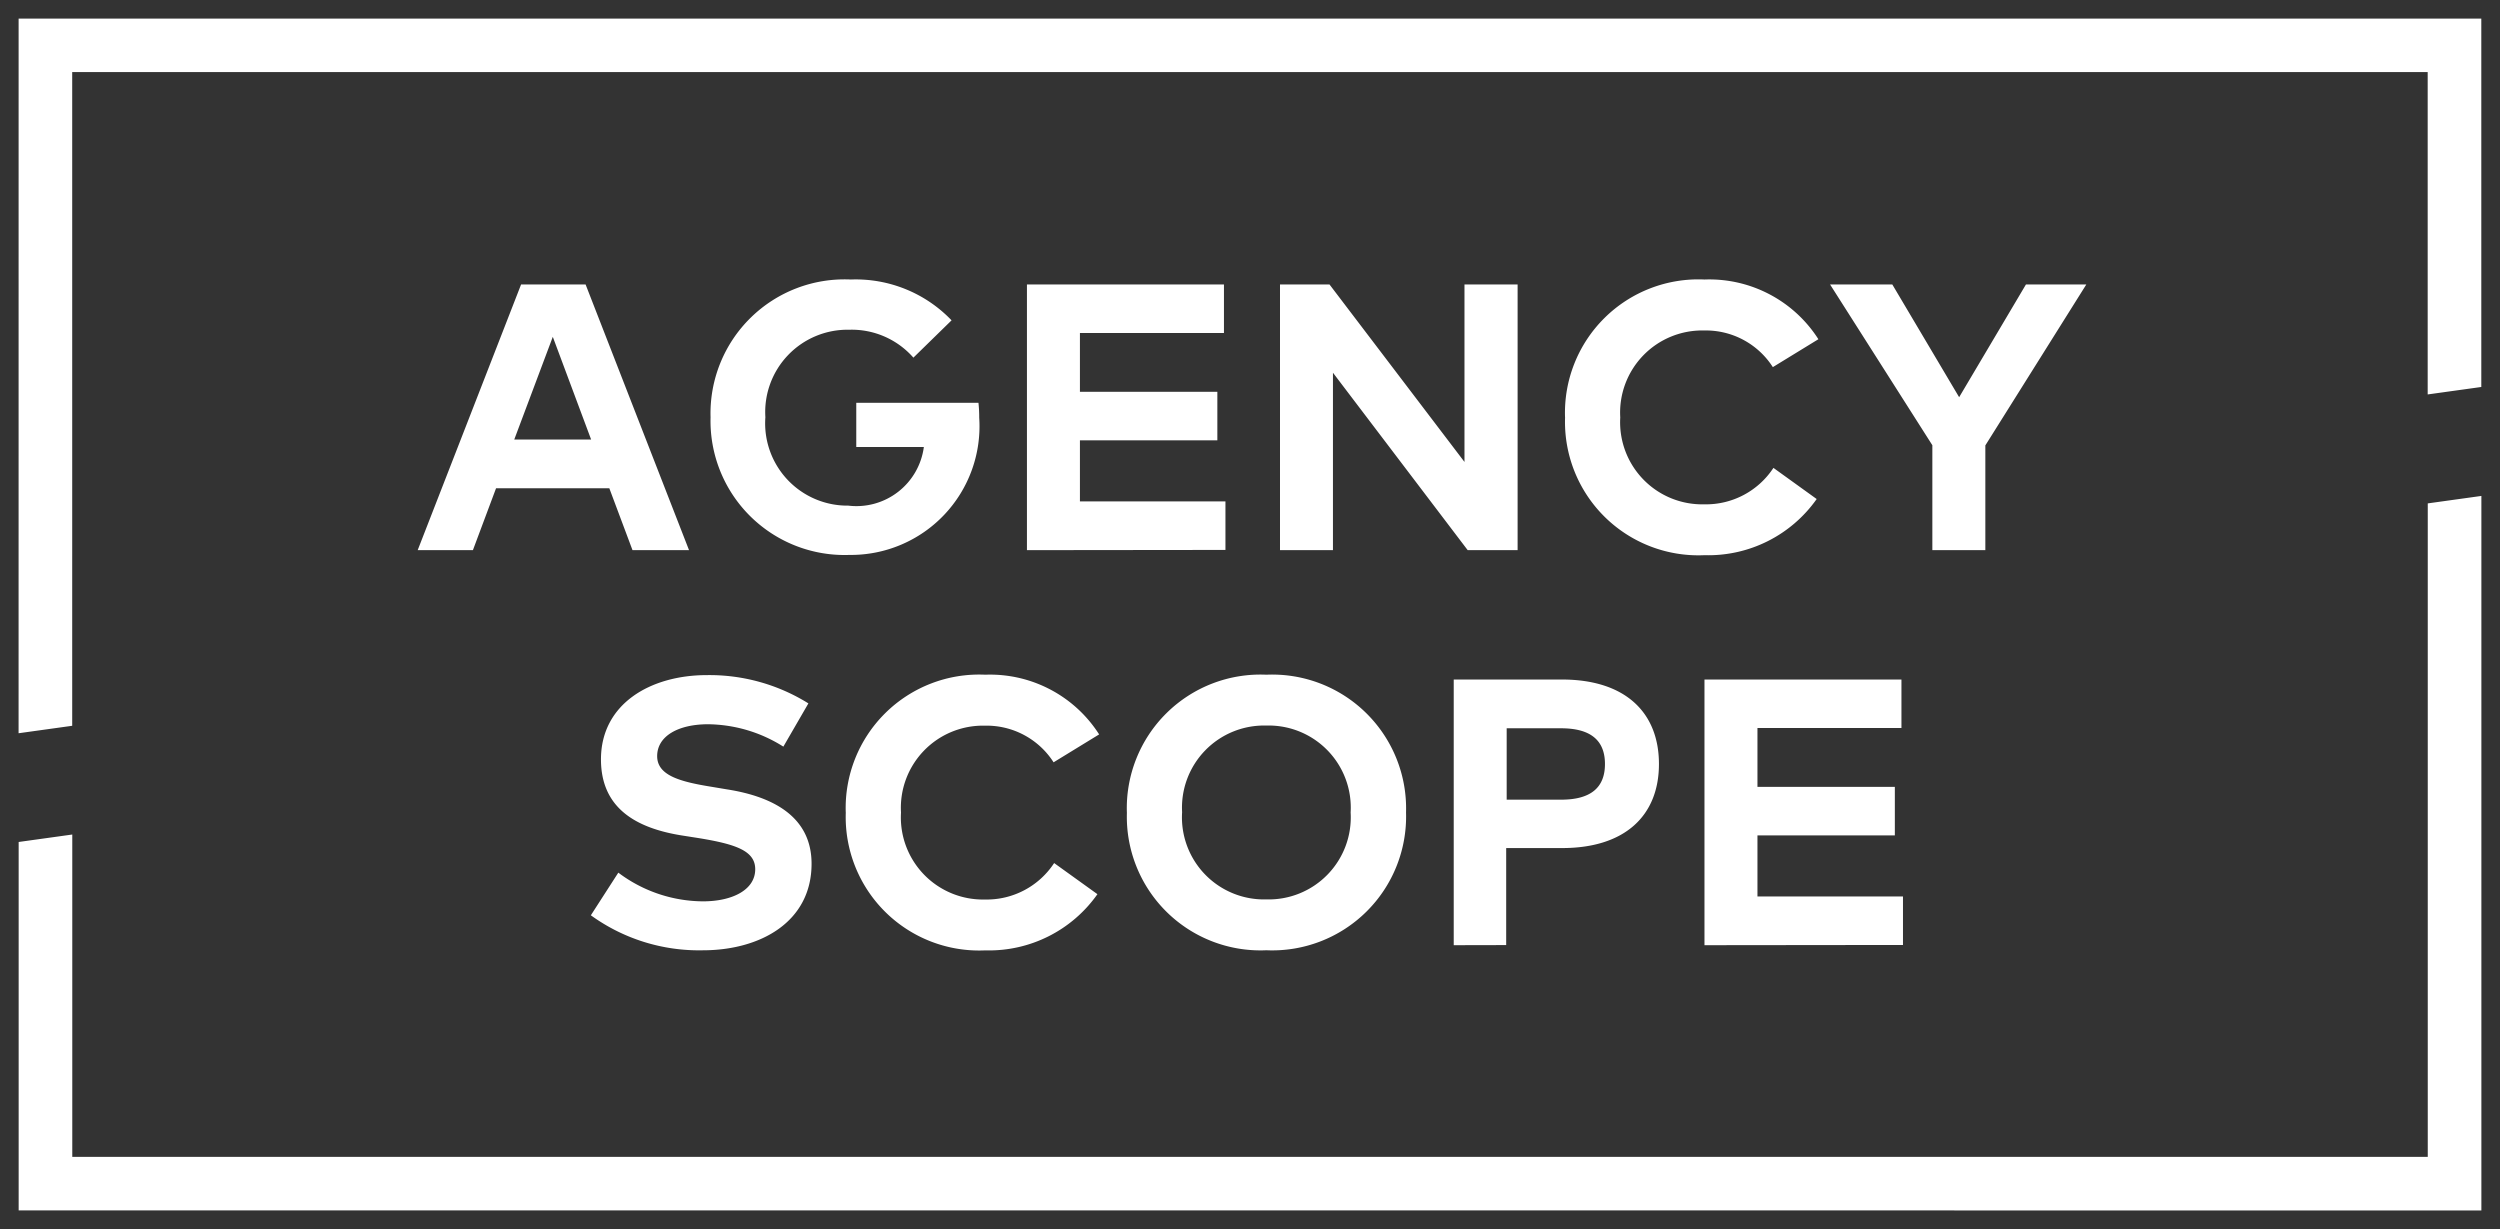
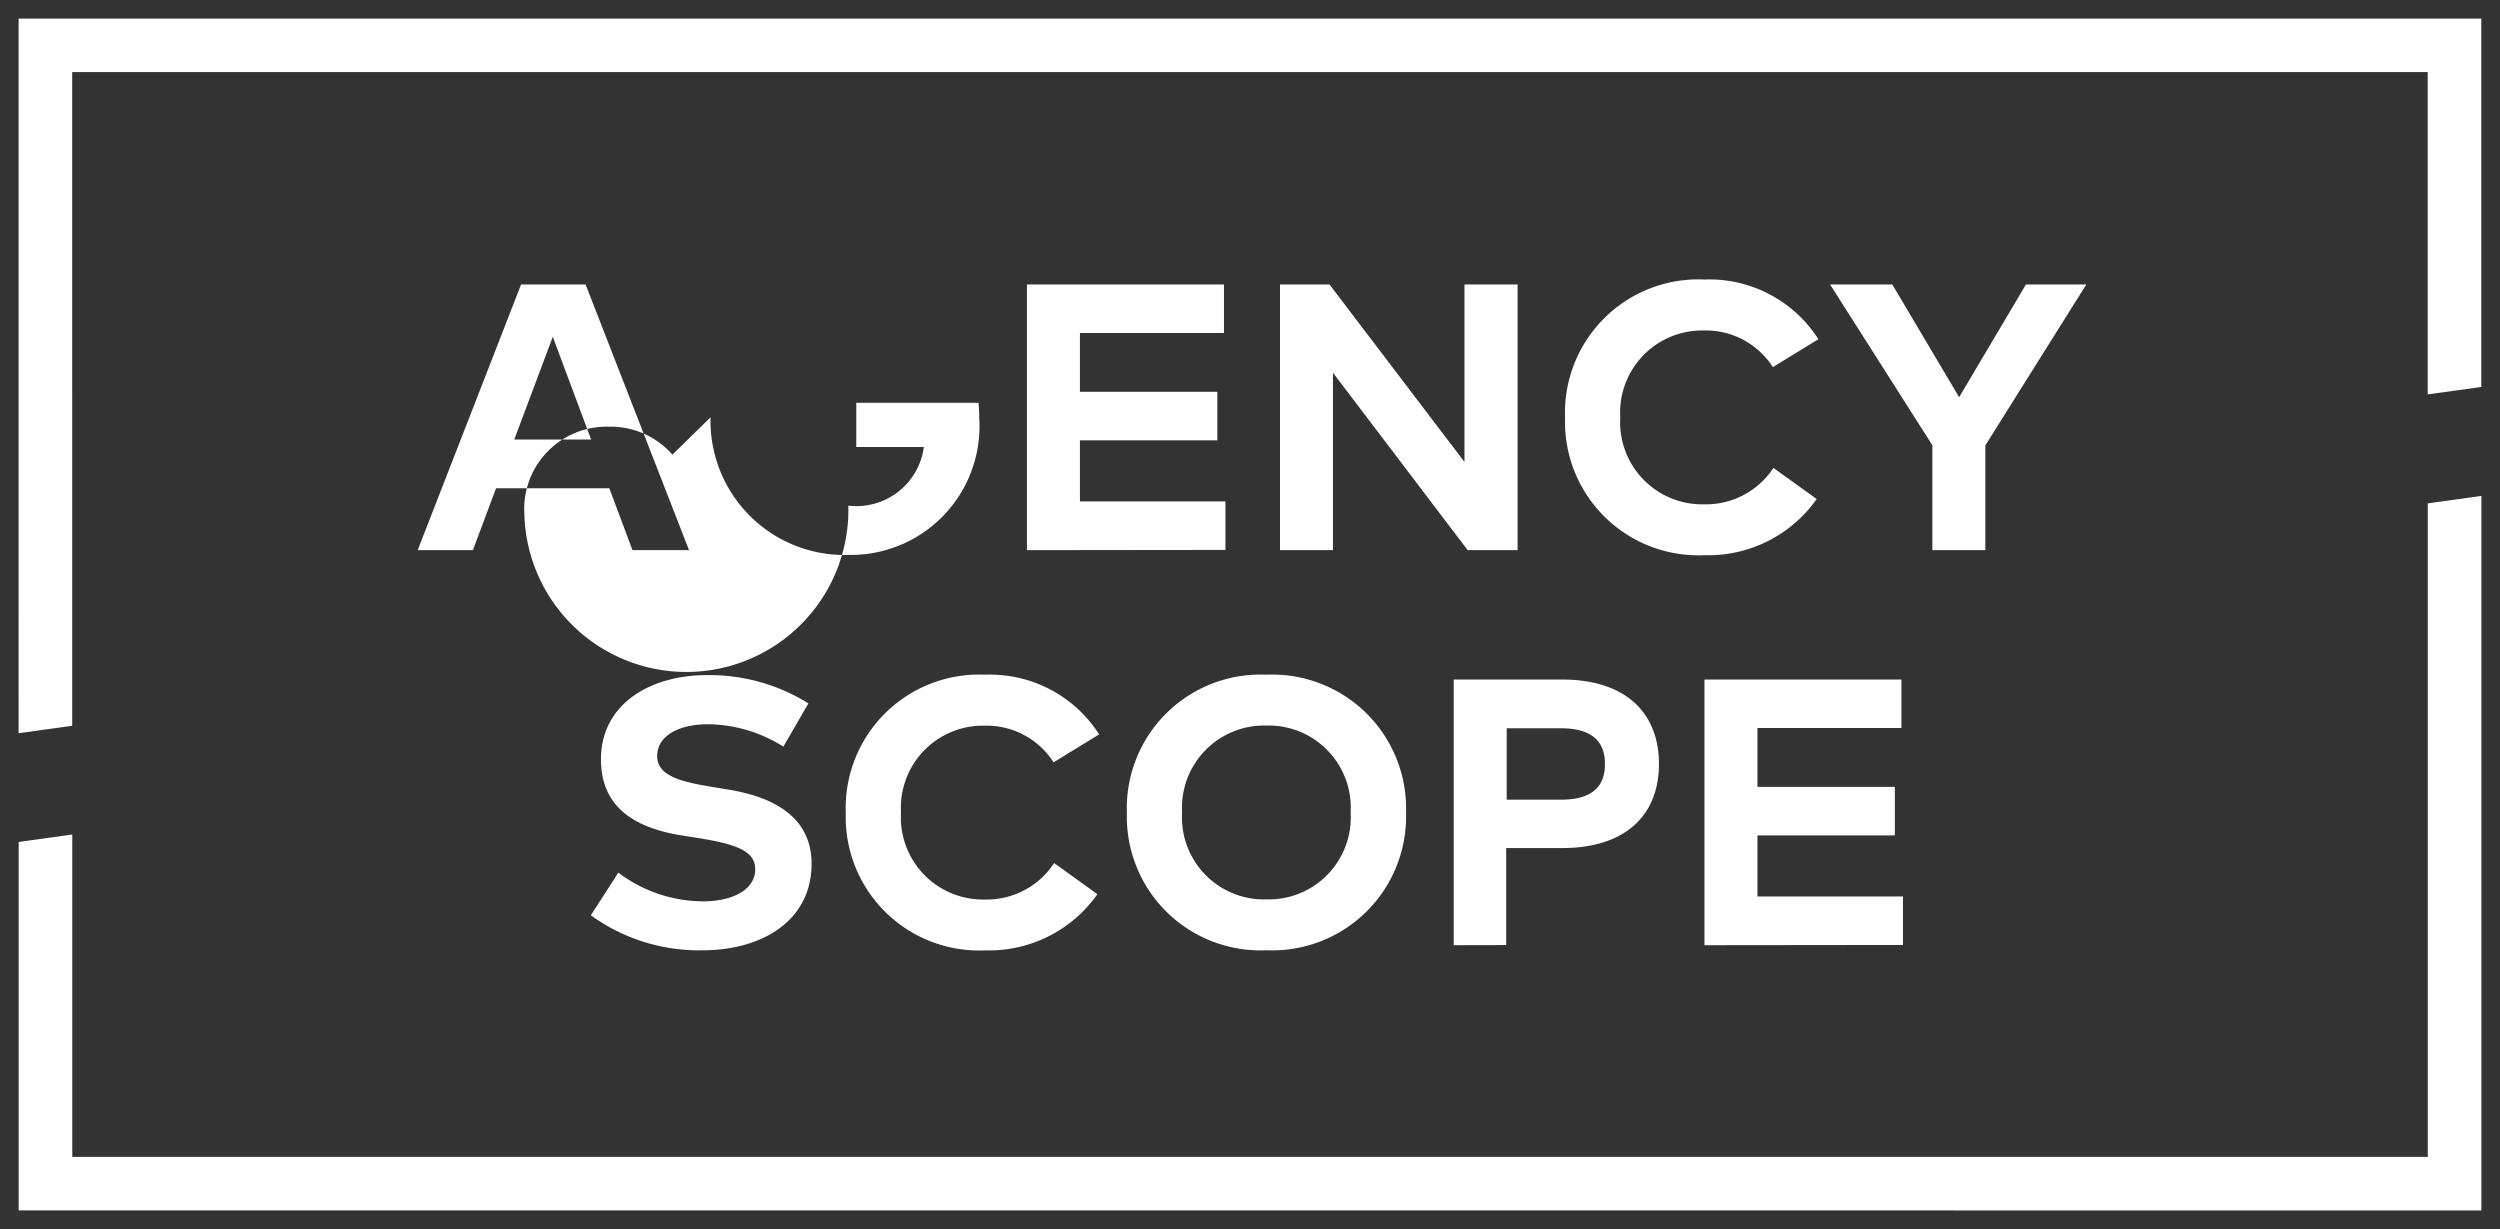
<svg xmlns="http://www.w3.org/2000/svg" width="67" height="32.938" viewBox="0 0 67 32.938">
  <rect x="0" y="0" width="67" height="32.938" fill="#333333" stroke="none" />
  <g id="Agency_Scope" data-name="Agency Scope" transform="translate(-49.296 -109.933)">
-     <path id="logo-agency-scope" d="M-6103.03-51.113v-9.873l1.437-.2v8.639h63.127V-70.06l1.437-.2v19.149Zm29.7-10.664a3.581,3.581,0,0,1,3.739-3.692,3.588,3.588,0,0,1,3.743,3.692,3.588,3.588,0,0,1-3.743,3.693A3.581,3.581,0,0,1-6073.329-61.777Zm1.48,0a2.2,2.2,0,0,0,2.259,2.33,2.2,2.2,0,0,0,2.258-2.33,2.2,2.2,0,0,0-2.258-2.329A2.2,2.2,0,0,0-6071.849-61.777Zm-9.014,0a3.576,3.576,0,0,1,3.739-3.692,3.47,3.47,0,0,1,3.052,1.6l-1.221.748a2.13,2.13,0,0,0-1.841-.982,2.2,2.2,0,0,0-2.248,2.329,2.2,2.2,0,0,0,2.248,2.33,2.161,2.161,0,0,0,1.856-.977l1.16.834a3.553,3.553,0,0,1-3.006,1.506A3.576,3.576,0,0,1-6080.863-61.777Zm-6.832,2.757.737-1.144a3.8,3.8,0,0,0,2.269.769c.793,0,1.4-.311,1.4-.86,0-.494-.518-.671-1.51-.834l-.452-.071c-1.257-.2-2.172-.748-2.172-2.04,0-1.485,1.322-2.258,2.838-2.258a5.013,5.013,0,0,1,2.721.758l-.671,1.159a3.841,3.841,0,0,0-2.019-.6c-.793,0-1.363.315-1.363.854,0,.519.615.687,1.47.824l.4.067c1.276.2,2.268.757,2.268,1.993,0,1.567-1.383,2.32-2.914,2.32A4.941,4.941,0,0,1-6087.695-59.021Zm29.846.8v-7.12h5.279v1.3h-3.859v1.577h3.682v1.3h-3.682v1.637h3.9v1.3Zm-6.72,0v-7.12h2.9c1.7,0,2.6.885,2.6,2.264s-.906,2.253-2.594,2.253h-1.5v2.6Zm1.419-3.9h1.459c.778,0,1.175-.31,1.175-.956s-.4-.957-1.175-.957h-1.459Zm-39.88-20.933h66v9.873l-1.437.2v-8.639h-63.127V-64.1l-1.437.2Zm41.444,10.686a3.575,3.575,0,0,1,3.738-3.693,3.47,3.47,0,0,1,3.052,1.6l-1.221.748a2.131,2.131,0,0,0-1.841-.982,2.2,2.2,0,0,0-2.248,2.33,2.2,2.2,0,0,0,2.248,2.329,2.162,2.162,0,0,0,1.857-.977l1.159.835a3.554,3.554,0,0,1-3.006,1.505A3.575,3.575,0,0,1-6061.586-72.366Zm-22.9,0a3.592,3.592,0,0,1,3.759-3.693,3.555,3.555,0,0,1,2.7,1.094l-1.023,1a2.2,2.2,0,0,0-1.719-.748,2.206,2.206,0,0,0-2.248,2.345A2.206,2.206,0,0,0-6080.795-70a1.822,1.822,0,0,0,2.024-1.571h-1.811v-1.185h3.275a3.7,3.7,0,0,1,.02.4,3.448,3.448,0,0,1-3.479,3.677A3.593,3.593,0,0,1-6084.487-72.366Zm32.744,3.56v-2.812l-2.741-4.308h1.668l1.791,3.021,1.79-3.021h1.618l-2.706,4.313v2.807Zm-12.453,0-3.611-4.755,0,4.755h-1.419v-7.12h1.327l3.617,4.756v-4.756h1.424v7.12Zm-11.812,0v-7.12h5.28v1.3h-3.86v1.577h3.683v1.3h-3.683v1.637h3.9v1.3Zm-10.571,0-.621-1.658h-3.036l-.62,1.658h-1.48l2.771-7.12h1.729l2.772,7.12Zm-3.169-2.965h2.06l-1.027-2.752Z" transform="translate(6152.826 193.484)" fill="#fff" stroke="rgba(0,0,0,0)" stroke-width="1" />
+     <path id="logo-agency-scope" d="M-6103.03-51.113v-9.873l1.437-.2v8.639h63.127V-70.06l1.437-.2v19.149Zm29.7-10.664a3.581,3.581,0,0,1,3.739-3.692,3.588,3.588,0,0,1,3.743,3.692,3.588,3.588,0,0,1-3.743,3.693A3.581,3.581,0,0,1-6073.329-61.777Zm1.48,0a2.2,2.2,0,0,0,2.259,2.33,2.2,2.2,0,0,0,2.258-2.33,2.2,2.2,0,0,0-2.258-2.329A2.2,2.2,0,0,0-6071.849-61.777Zm-9.014,0a3.576,3.576,0,0,1,3.739-3.692,3.47,3.47,0,0,1,3.052,1.6l-1.221.748a2.13,2.13,0,0,0-1.841-.982,2.2,2.2,0,0,0-2.248,2.329,2.2,2.2,0,0,0,2.248,2.33,2.161,2.161,0,0,0,1.856-.977l1.16.834a3.553,3.553,0,0,1-3.006,1.506A3.576,3.576,0,0,1-6080.863-61.777Zm-6.832,2.757.737-1.144a3.8,3.8,0,0,0,2.269.769c.793,0,1.4-.311,1.4-.86,0-.494-.518-.671-1.51-.834l-.452-.071c-1.257-.2-2.172-.748-2.172-2.04,0-1.485,1.322-2.258,2.838-2.258a5.013,5.013,0,0,1,2.721.758l-.671,1.159a3.841,3.841,0,0,0-2.019-.6c-.793,0-1.363.315-1.363.854,0,.519.615.687,1.47.824l.4.067c1.276.2,2.268.757,2.268,1.993,0,1.567-1.383,2.32-2.914,2.32A4.941,4.941,0,0,1-6087.695-59.021Zm29.846.8v-7.12h5.279v1.3h-3.859v1.577h3.682v1.3h-3.682v1.637h3.9v1.3Zm-6.72,0v-7.12h2.9c1.7,0,2.6.885,2.6,2.264s-.906,2.253-2.594,2.253h-1.5v2.6Zm1.419-3.9h1.459c.778,0,1.175-.31,1.175-.956s-.4-.957-1.175-.957h-1.459Zm-39.88-20.933h66v9.873l-1.437.2v-8.639h-63.127V-64.1l-1.437.2Zm41.444,10.686a3.575,3.575,0,0,1,3.738-3.693,3.47,3.47,0,0,1,3.052,1.6l-1.221.748a2.131,2.131,0,0,0-1.841-.982,2.2,2.2,0,0,0-2.248,2.33,2.2,2.2,0,0,0,2.248,2.329,2.162,2.162,0,0,0,1.857-.977l1.159.835a3.554,3.554,0,0,1-3.006,1.505A3.575,3.575,0,0,1-6061.586-72.366Zm-22.9,0l-1.023,1a2.2,2.2,0,0,0-1.719-.748,2.206,2.206,0,0,0-2.248,2.345A2.206,2.206,0,0,0-6080.795-70a1.822,1.822,0,0,0,2.024-1.571h-1.811v-1.185h3.275a3.7,3.7,0,0,1,.02.4,3.448,3.448,0,0,1-3.479,3.677A3.593,3.593,0,0,1-6084.487-72.366Zm32.744,3.56v-2.812l-2.741-4.308h1.668l1.791,3.021,1.79-3.021h1.618l-2.706,4.313v2.807Zm-12.453,0-3.611-4.755,0,4.755h-1.419v-7.12h1.327l3.617,4.756v-4.756h1.424v7.12Zm-11.812,0v-7.12h5.28v1.3h-3.86v1.577h3.683v1.3h-3.683v1.637h3.9v1.3Zm-10.571,0-.621-1.658h-3.036l-.62,1.658h-1.48l2.771-7.12h1.729l2.772,7.12Zm-3.169-2.965h2.06l-1.027-2.752Z" transform="translate(6152.826 193.484)" fill="#fff" stroke="rgba(0,0,0,0)" stroke-width="1" />
  </g>
</svg>